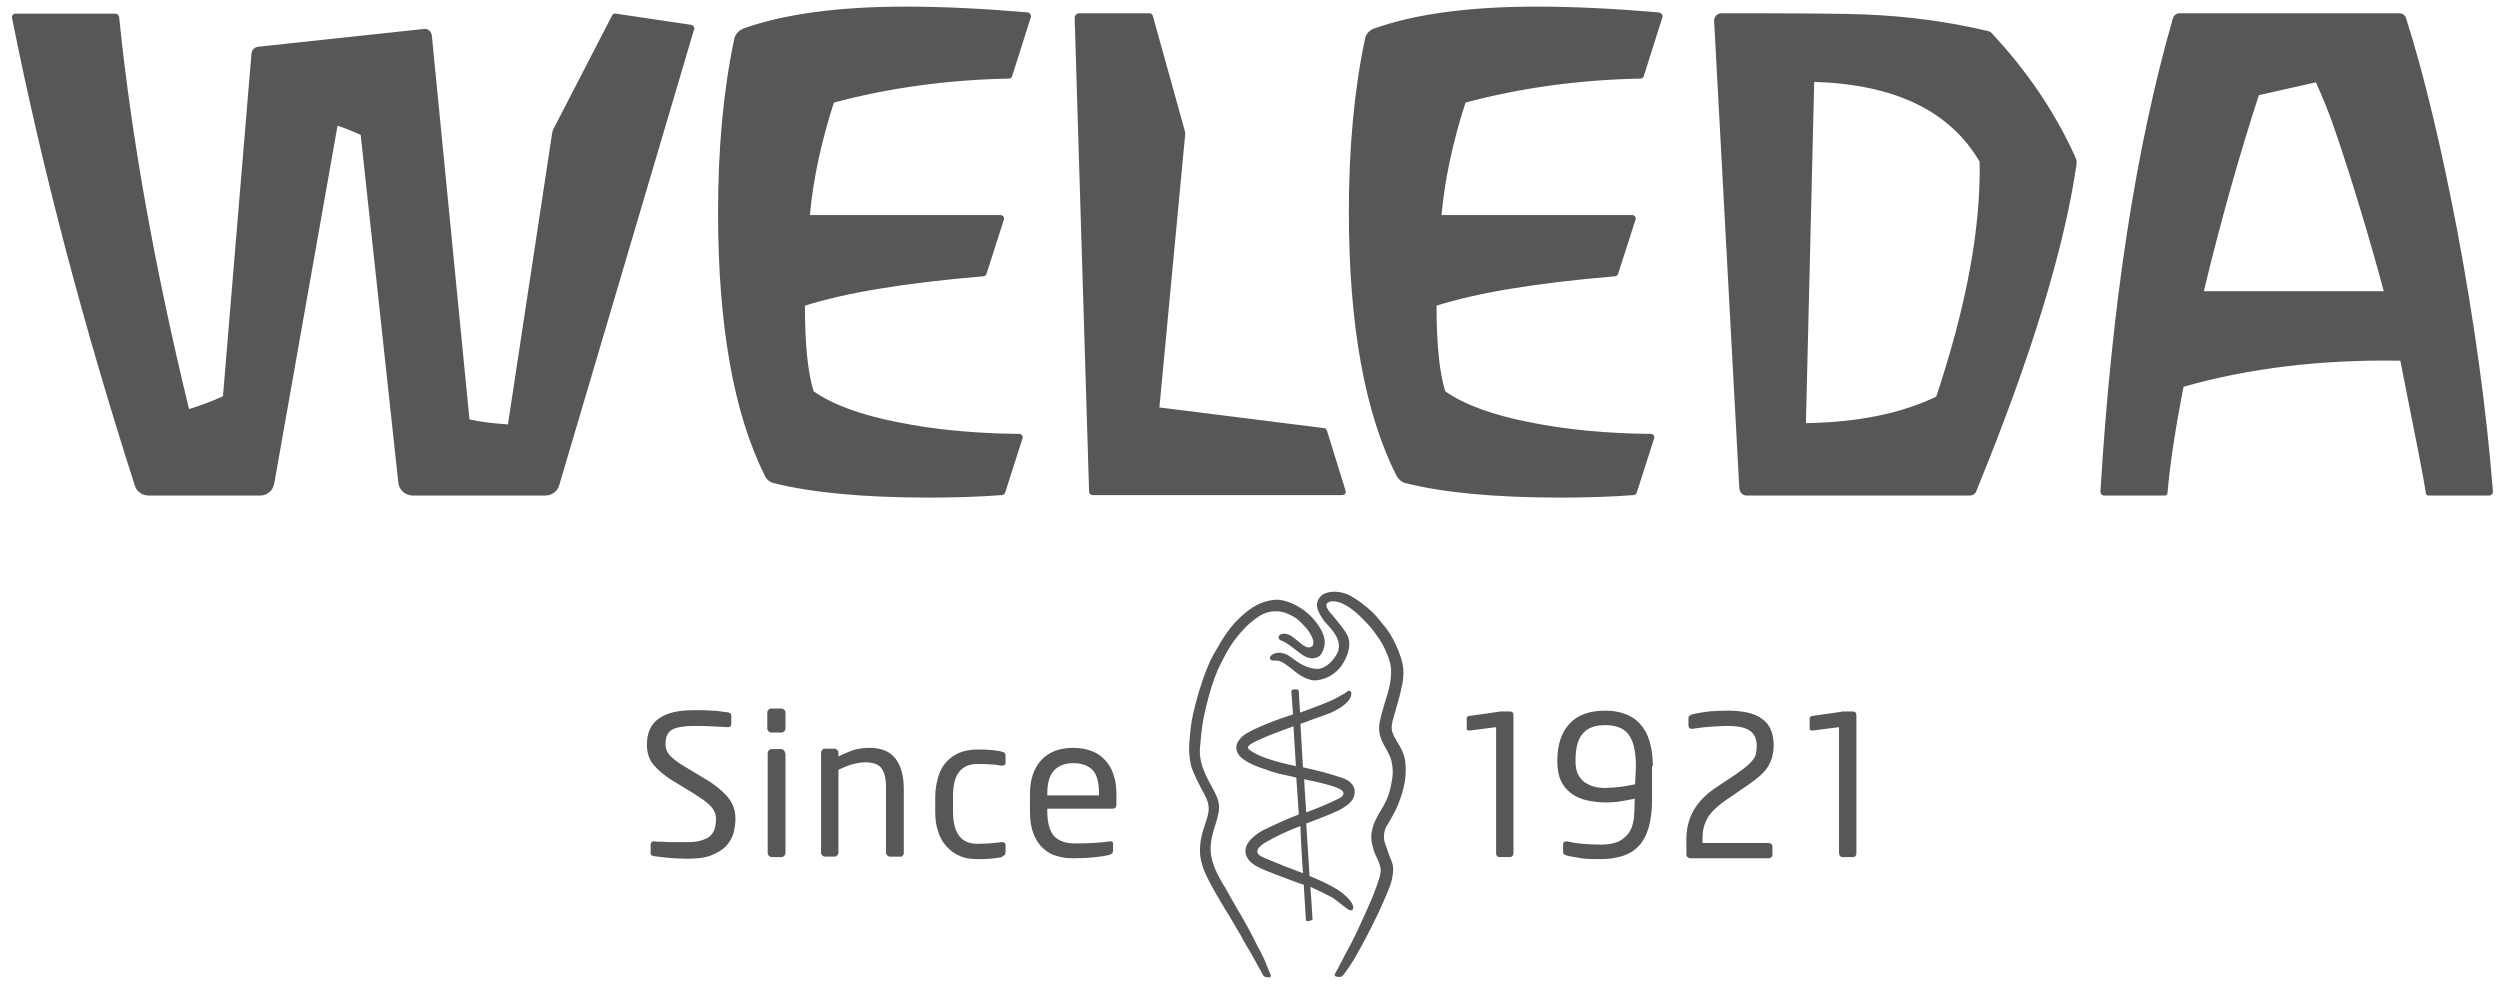
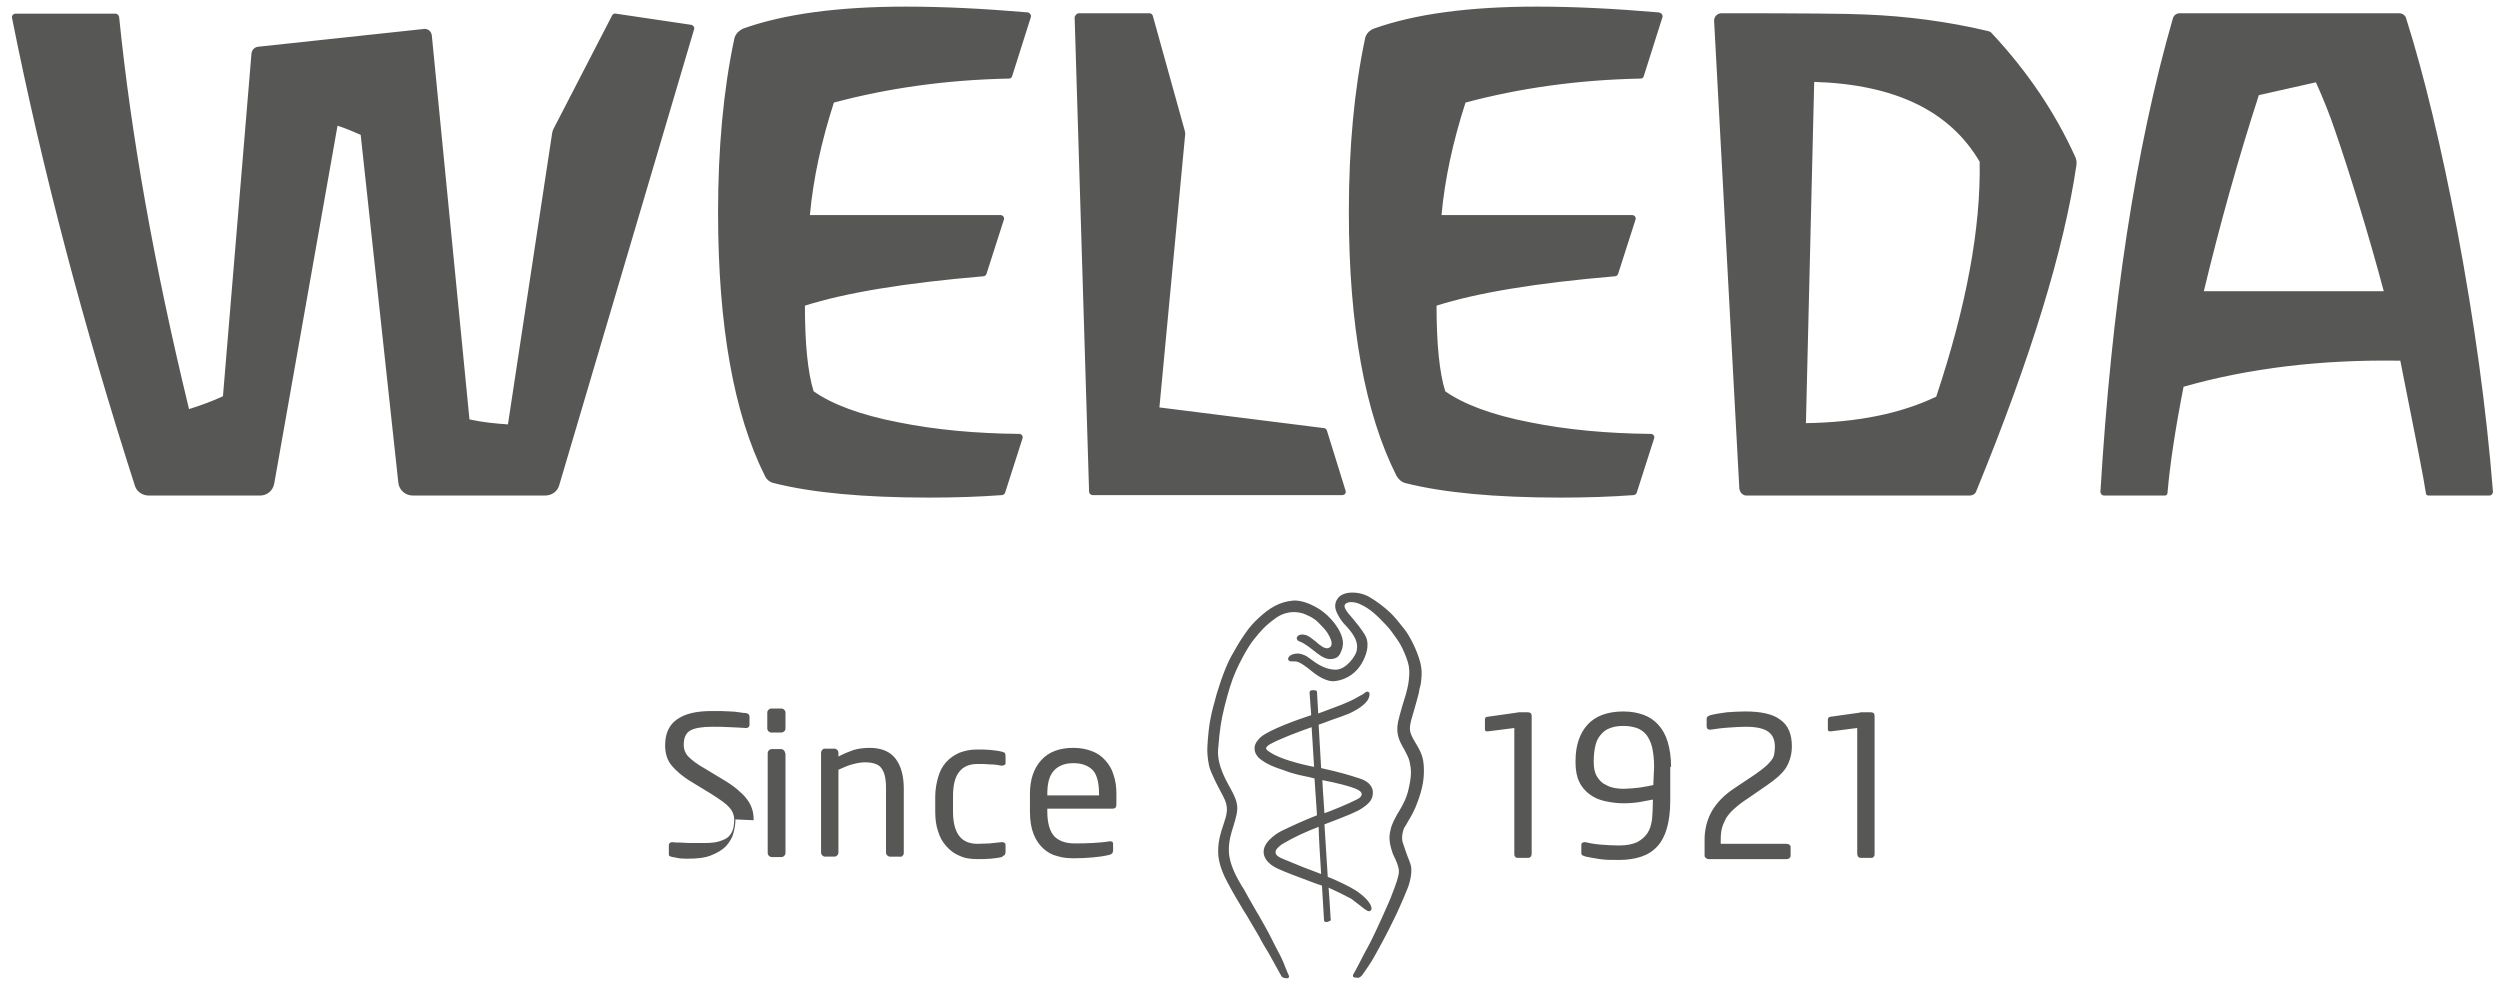
<svg xmlns="http://www.w3.org/2000/svg" viewBox="0 0 604.4 237.9" xml:space="preserve">
-   <path d="M265.7 192.3h-12.5v-.4c0-2.6.5-4.4 1.6-5.6 1.1-1.2 2.7-1.8 4.7-1.8 2.1 0 3.6.6 4.7 1.7 1 1.1 1.5 3 1.5 5.7v.4zm4.2-.4c0-1.7-.2-3.2-.7-4.6-.4-1.4-1.1-2.5-2-3.5s-1.9-1.7-3.2-2.2c-1.3-.5-2.8-.8-4.5-.8-3.4 0-6 1-7.8 3s-2.7 4.7-2.7 8.1v4.3c0 2.2.3 4 .9 5.5.6 1.5 1.4 2.6 2.4 3.5s2.1 1.5 3.4 1.8c1.3.4 2.6.5 4 .5 1.6 0 3.1-.1 4.4-.2s2.7-.3 4-.6c.4-.1.6-.2.8-.4.1-.2.2-.4.2-.7V204c0-.3-.1-.4-.2-.5-.2-.1-.3-.1-.5-.1h-.2c-1.1.2-2.4.3-4 .4s-3 .1-4.4.1c-2.2 0-3.8-.6-4.9-1.7-1.1-1.2-1.7-3.2-1.7-6v-.7H269c.6 0 .9-.3.9-1v-2.6zm-27 14.8c.1-.2.2-.4.2-.7v-1.7c0-.3-.1-.4-.2-.5-.2-.1-.3-.2-.6-.2h-.2c-1 .1-2 .2-2.8.3-.9 0-1.9.1-3 .1-1.9 0-3.4-.6-4.4-1.9s-1.5-3.3-1.5-5.9v-3.7c0-2.7.5-4.7 1.5-5.9 1-1.3 2.5-1.9 4.4-1.9 1.2 0 2.2 0 3 .1.9 0 1.8.1 2.8.3h.2c.2 0 .4-.1.6-.2s.2-.3.2-.5v-1.7c0-.3-.1-.6-.2-.7-.1-.1-.4-.2-.8-.3-.8-.2-1.7-.3-2.7-.4s-2.1-.1-3.2-.1c-1.6 0-3 .3-4.3.8-1.3.6-2.3 1.3-3.2 2.3s-1.5 2.2-1.9 3.6c-.4 1.4-.7 3-.7 4.7v3.7c0 1.7.2 3.3.7 4.7.4 1.4 1.1 2.6 2 3.6.9 1 1.9 1.8 3.2 2.3 1.2.6 2.7.8 4.3.8 1.1 0 2.2 0 3.2-.1s1.9-.2 2.7-.4c.3-.3.5-.4.7-.5m-24.7.2c.2-.2.3-.4.3-.7v-15.5c0-3.2-.7-5.6-2-7.3-1.3-1.7-3.4-2.6-6.3-2.6-1.4 0-2.7.2-3.8.5-1.1.4-2.4.9-3.7 1.6v-.9c0-.3-.1-.5-.3-.7-.2-.2-.4-.3-.6-.3h-2.4c-.3 0-.5.1-.6.3-.2.2-.3.4-.3.7v24.1c0 .3.1.5.3.7.2.2.4.3.6.3h2.3c.3 0 .5-.1.7-.3.2-.2.3-.4.3-.7v-20c1.1-.5 2.2-1 3.3-1.3s2.1-.5 3.1-.5c.9 0 1.7.1 2.3.3.7.2 1.2.5 1.6 1 .4.5.7 1.1.9 1.9.2.8.3 1.8.3 3v15.6c0 .3.1.5.3.7.2.2.4.3.7.3h2.4c.2.1.4 0 .6-.2m-28.4-24.8c0-.3-.1-.5-.3-.7-.2-.2-.4-.3-.7-.3h-2.2c-.3 0-.5.1-.7.3-.2.2-.3.4-.3.7v24.1c0 .3.1.5.3.7s.4.3.7.3h2.3c.3 0 .5-.1.7-.3.2-.2.3-.4.3-.7v-24.1h-.1zm.1-9.8c0-.3-.1-.5-.3-.7s-.4-.3-.7-.3h-2.4c-.3 0-.5.1-.7.3-.2.2-.3.4-.3.7v3.8c0 .3.1.5.3.7s.4.3.7.3h2.4c.2 0 .5-.1.7-.3.2-.2.3-.4.3-.7v-3.8zm-12.1 25.8c0 1.1-.2 2.3-.5 3.4s-1 2.2-1.8 3.1c-.9.9-2.1 1.6-3.6 2.2s-3.4.8-5.8.8c-1.7 0-3.1-.1-4.4-.2s-2.4-.3-3.5-.4c-.4-.1-.7-.2-.8-.3-.1-.1-.1-.3-.1-.6v-1.9c0-.3.1-.4.2-.6.2-.1.3-.2.6-.2h.1c.5.1 1.1.1 1.8.1s1.4.1 2.1.1h3.9c1.4 0 2.6-.1 3.5-.4.9-.3 1.7-.6 2.2-1.1s.9-1.1 1.1-1.8c.2-.7.3-1.5.3-2.3 0-.6-.1-1.1-.3-1.6-.2-.5-.5-1-.9-1.4-.4-.5-1-1-1.7-1.5s-1.6-1.1-2.7-1.8l-4.6-2.8c-2.2-1.3-3.8-2.7-4.9-4-1.1-1.3-1.6-3-1.6-4.9 0-2.9 1-5 2.9-6.3 2-1.4 4.7-2 8.4-2h2.2c.8 0 1.5.1 2.3.1.7 0 1.4.1 2.1.2s1.2.2 1.7.2c.5.1.8.4.8.8v2c0 .5-.3.8-.8.8h-.1c-1-.1-2.3-.1-3.8-.2s-2.9-.1-4.3-.1c-2.5 0-4.2.3-5.3.9-1.1.6-1.6 1.8-1.6 3.5 0 1.1.4 2.1 1.2 2.9s2.1 1.8 3.9 2.8l4.3 2.6c1.4.8 2.5 1.6 3.5 2.4.9.8 1.7 1.5 2.3 2.3.6.8 1 1.5 1.3 2.4s.4 1.8.4 2.8m271-25.2c0-.6-.3-.9-.9-.9h-2.3c-.1 0-.3 0-.5.1l-7.1 1c-.3.1-.5.3-.5.6v2.4c0 .3.1.5.4.5h.4c.2 0 2.3-.3 6.3-.8v30.4c0 .3.1.5.2.7.2.2.4.3.6.3h2.6c.3 0 .5-.1.6-.3.2-.2.2-.4.2-.7v-33.3zm-20 7.3c0-2.9-.9-5.1-2.8-6.4-1.8-1.4-4.7-2-8.5-2-1.4 0-2.9.1-4.4.2-1.5.2-2.8.4-4 .7-.3.1-.5.2-.6.3-.2.1-.3.3-.3.6v1.7c0 .6.2.9.8.9h.2c1.3-.2 2.7-.4 4.3-.5 1.5-.1 2.9-.2 4.1-.2 2.6 0 4.4.4 5.5 1.2 1.1.8 1.6 2 1.6 3.7 0 .7-.1 1.3-.2 1.9-.1.5-.4 1-.8 1.5s-.9 1-1.5 1.5-1.4 1.1-2.4 1.8l-4.8 3.2c-2.6 1.7-4.4 3.6-5.6 5.7-1.1 2-1.7 4.3-1.7 6.8v3.8c0 .3.1.5.3.6.2.2.4.3.7.3h18.8c.3 0 .5-.1.7-.2.2-.2.3-.4.3-.6v-2.1c0-.3-.1-.4-.3-.6-.2-.1-.4-.2-.7-.2h-15.9v-1c0-1 .1-2 .3-2.8.2-.8.6-1.6 1-2.4.5-.8 1.2-1.6 2-2.3.9-.8 1.9-1.6 3.3-2.5l4.5-3.1c2.2-1.5 3.8-2.9 4.7-4.3 1-1.7 1.4-3.4 1.4-5.2m-33.5 9.4c-.4.1-.9.2-1.5.3l-1.8.3c-.6.1-1.3.1-2 .2-.7 0-1.3.1-1.8.1-.9 0-1.9-.1-2.7-.3-.9-.2-1.6-.6-2.3-1-.7-.5-1.2-1.1-1.7-2-.4-.8-.6-1.9-.6-3.2v-.3c0-1.6.2-2.9.5-4s.8-1.9 1.5-2.6c.6-.7 1.4-1.1 2.3-1.4.9-.3 1.9-.4 3-.4s2.2.2 3.1.5 1.7.9 2.3 1.6c.6.8 1.1 1.8 1.4 3 .3 1.3.5 2.9.5 4.8l-.2 4.4zm4.3-4.4c0-2.3-.3-4.3-.8-6s-1.3-3.1-2.3-4.2-2.2-1.9-3.6-2.4-3-.8-4.8-.8c-3.9 0-6.8 1.1-8.7 3.2s-2.9 5-2.9 8.8v.3c0 1.9.3 3.5.9 4.7.6 1.3 1.5 2.3 2.6 3.1 1.1.8 2.3 1.3 3.7 1.6 1.4.3 2.9.5 4.4.5 1.4 0 2.7-.1 3.9-.3 1.1-.2 2.2-.4 3.2-.6v.5c0 1.5-.1 3-.2 4.3-.2 1.3-.5 2.4-1.1 3.3s-1.4 1.6-2.5 2.2c-1.1.5-2.5.8-4.4.8-1.5 0-2.9-.1-4.3-.2-1.3-.1-2.6-.3-3.8-.6h-.2c-.3 0-.5.1-.6.2-.2.1-.2.4-.2.6v1.8c0 .3.1.5.3.6.2.1.5.2.8.3 1 .2 2.1.4 3.4.6s2.9.2 4.7.2c2 0 3.8-.3 5.3-.8s2.8-1.3 3.9-2.5c1-1.1 1.8-2.6 2.3-4.4s.8-3.9.8-6.5v-8.3h.2zm-33.7 21c0 .3-.1.5-.2.7-.2.2-.4.3-.6.3h-2.6c-.3 0-.5-.1-.6-.3-.2-.2-.2-.4-.2-.7v-30.4c-4 .5-6.1.8-6.3.8h-.4c-.3 0-.4-.2-.4-.5v-2.4c0-.3.2-.6.5-.6l7.1-1c.2 0 .4-.1.5-.1h2.3c.6 0 .9.3.9.9v33.3zm-58.8 29.2c.1.3.2.5.1.7l-.3.2h-.2c-.4 0-1.1-.1-1.3-.5-.7-1.3-1.7-3.1-3.1-5.6-.8-1.3-1.6-2.6-2.3-4l-3-5.1-.7-1.1c-1.5-2.5-2.8-4.7-4-7-.7-1.3-2.2-4.3-2.2-7.3 0-2.8.7-4.8 1.3-6.6.8-2.4 1.4-4.1-.1-6.8l-.2-.4c-1-1.9-2.7-5-3.2-7-.3-1.5-.5-3.2-.4-4.6.3-5.4.9-7.6 1.4-9.6.1-.4.2-.7.3-1.1.4-1.8 2.3-8 4.1-11.2 1.3-2.3 2.1-3.7 3.3-5.4 1.1-1.6 2-2.6 3.4-3.9 2.5-2.3 4.9-3.8 8.2-4.1 2.5-.2 5.3 1.4 6.1 1.9 1.7 1 4.8 3.7 5.8 7.1.3 1.1.2 2-.1 2.9-.5 1.3-.9 2-2.3 2.2-2.7.5-5-3.2-8.1-4.3-.3-.1-.5-.5-.5-.7s.1-.4.3-.6c.5-.3.9-.4 1.8-.2.8.2 1.6.9 2.5 1.6 1 .9 2.1 1.8 3 1.6.2-.1.5-.2.7-.5.2-.4.2-1-.1-1.7-.4-1-1-2-2.1-3.1-1.3-1.4-2-2.1-4.6-3.1-3.5-1-5.9.6-6.8 1.3-2.1 1.5-3.4 2.9-4.9 4.8-1.7 2-3.7 6-4.5 7.8-1.1 2.5-1.9 5.2-2.8 8.8-.8 3.3-1.1 5.2-1.5 10.1-.2 2.3.5 4.7 1.9 7.5.3.5.5 1 .8 1.5.7 1.3 1.5 2.6 1.8 4.1.4 1.7-.2 3.5-.8 5.5-.6 1.8-1.2 3.9-1.1 6.2.1 3.1 2 6.4 3 8.1.1.2.3.5.4.6 1 1.8 2.8 5 3.4 6l.2.3c1.2 2.1 2.3 4 3.4 6.2.3.5.5 1.1.8 1.6.7 1.3 1.4 2.6 2 4 0 0 .6 1.6 1 2.5l.2.4zm28.9-37c-.3.6-.7 1.2-.9 1.5-.4.8-.7 2.3-.4 3.5.2.7.7 2 1.1 3.2.4 1 .8 2 .9 2.5.5 2.2-.8 5.6-.9 5.7-1.1 2.8-2.4 5.5-2.6 6-.9 1.9-2.5 5.1-4.1 8-1 1.8-1.6 3-2.5 4.3-.5.8-1.2 1.8-1.8 2.6-.3.3-.5.4-.8.5h-.1c-.2 0-.7-.1-.9-.1l-.3-.2v-.4c1.2-2.1 2-3.8 2.8-5.3.5-.9 1-1.8 1.5-2.8 1-1.9 4.2-9 4.8-10.5l.3-.8c.8-2 1.8-4.7 1.7-5.8-.1-1.2-.7-2.5-1.2-3.5-.2-.4-.3-.7-.4-1-.7-2.1-.9-3.7-.4-5.4 0-.3.4-1.6 1.3-3.2.2-.4.4-.8.7-1.2 1-1.7 1.9-3.3 2.4-5.7.7-3.2.6-4.4.2-6.3-.2-1-.8-2-1.3-3-.6-1-1.2-2.1-1.5-3.3-.2-.9-.3-1.9 0-3.4s1.8-6.5 1.9-6.7c.5-1.9.7-2.8.8-4.6.1-1.5-.1-2.6-.7-4.2s-1.3-3.1-2.2-4.4c-1-1.4-1.8-2.6-2.9-3.7-1.9-2-3.6-3.7-6-4.8-1-.5-3-.9-3.7 0-.4.4.1 1.4.7 2.1.1.1.3.4.6.7 1 1.2 2.9 3.4 3.7 5 1 2.2 0 4.8-1 6.5-1.9 3.2-4.9 4.2-6.9 4.3-1.4 0-3.3-.9-5-2.3-1.5-1.2-3.1-2.5-4.2-2.5h-.4c-.4 0-.8 0-1-.1l-.3-.4c0-.1 0-.3.2-.6.6-.7 1.6-.8 2.1-.8h.1c.6 0 1.4.3 2 .6.5.3 1.1.8 1.7 1.2 1.6 1.2 3.5 2.1 5.4 2.1 2.6 0 4.9-3.4 5.1-4.6.4-1.9-.4-3.6-2.5-5.9-.9-.9-1.5-1.7-2.1-2.9-.8-1.4-.8-2.7 0-3.8 1.3-1.9 5.2-1.8 7.6-.4 1.9 1.1 3.6 2.4 5.2 3.9 1.1 1.1 2 2.2 3 3.5l.4.5c1.1 1.4 3 4.9 3.8 8.1.3 1.3.4 2.5.2 4.1-.1 1.1-.2 1.4-.4 2.1-.1.3-.1.6-.2 1.1-.3 1.2-.6 2.2-.9 3.3-.3 1-.6 2-.9 3.1-.6 2.5-.6 3 1.5 6.4 1.1 1.9 1.4 3.2 1.5 4.6.2 3-.2 5.5-1.6 9.2-.5 1.4-1.4 3.1-2.2 4.4m-33.3-18.7c2.1-1.2 6.6-2.9 10-4.1l.6 9.6c-3.6-.7-8.4-2-10.6-3.5l-.3-.2c-.5-.3-.7-.5-.7-.9.1-.2.4-.6 1-.9m12.6 8.7c3.6.7 6.7 1.5 8.1 2.1.9.4 1.4.8 1.4 1.3s-.4.9-1.2 1.3c-2.2 1.1-5.8 2.6-7.8 3.3l-.4-6-.1-2zm-.3 22.7c-2.5-.9-6.3-2.4-9.1-3.6-1.7-.7-2-1.2-1.9-1.8 0-.5.8-1.4 1.9-2 2.7-1.6 5.6-2.9 8.5-4 0 1.4.3 7.2.6 11.4m9.9 8c1 .8 1.6 1.2 2 .9.4-.3.3-.6.2-1-.5-1.8-3.4-3.7-3.7-3.9-1.9-1.2-4.2-2.2-6-3l-.8-.3-.8-12.7c5.3-2 8-3.1 9.1-3.9 2-1.3 2.7-2.4 2.6-4.1-.1-.8-.6-2.3-3.2-3.1-3.1-1-4.8-1.5-9.3-2.5l-.3-5.2-.3-5.3c.9-.3 2-.7 3-1.1 1.8-.6 3.4-1.2 4.4-1.6 3-1.4 4.2-2.7 4.6-3.5.3-.6.4-1.3.2-1.6l-.4-.2c-.3 0-.5.2-.8.4l-.4.3c-.4.2-.8.4-1.1.6-.6.3-1.2.7-1.7.9-1.5.7-3.8 1.6-7.9 3.1l-.3-5.2c0-.3-.3-.4-.4-.4-.3-.1-.9 0-1 0-.2 0-.4.3-.4.5l.4 5.5c-3.1 1-10.1 3.5-12.2 5.3-.4.4-1.5 1.4-1.5 2.7 0 .9.3 1.5 1 2.3 1.8 1.6 4.2 2.4 6.3 3.1.4.1.7.3 1.1.4 1.6.5 3.3.9 4.9 1.2l1.2.3.6 8.9c-3.3 1.3-5.9 2.5-8.6 3.8 0 0-4.4 2.2-4.3 5.1 0 1.1.7 2.8 3.6 4.1 1.8.8 5.2 2.1 8.2 3.2.8.3 1.6.6 2.3.8.1 1.1.4 7.2.5 8.3 0 .4.2.5.5.5.2 0 .4 0 .5-.1l.3-.1c.4-.1.4-.4.3-.6-.1-2.2-.4-6.2-.5-7.5 2 .9 3.8 1.8 5.5 2.7 1.1.8 1.9 1.5 2.6 2M167.1 6c.5.1.9.6.7 1.1l-32.6 110.2c-.4 1.5-1.8 2.5-3.4 2.5h-32c-1.8 0-3.3-1.3-3.5-3.1l-9.1-84.1c-1.8-.8-3.7-1.6-5.6-2.2l-15.3 86.5c-.3 1.7-1.7 2.9-3.4 2.9h-27c-1.5 0-2.9-1-3.3-2.4C20.3 79.1 10.3 41.4 2.9 4.3c-.1-.5.3-1 .9-1h24.1c.4 0 .8.3.9.8 2.9 28.7 8.5 60.2 16.9 94.8 2.9-.9 5.6-1.9 8.2-3.1l6.9-82.9c.1-.8.7-1.5 1.6-1.6L102.5 7c1-.1 1.8.6 1.9 1.6l9.1 92.8c3.2.7 6.3 1 9.3 1.2l10.7-70.5c.1-.4.2-.8.4-1.1L148 3.7c.2-.3.5-.5.9-.4L167.1 6zm82.1-1.8-4.5 14.2c-.1.4-.4.6-.8.6-15.1.3-29.2 2.3-42.3 5.8-3 9.3-5 18.4-5.8 27.2h46.1c.6 0 1 .6.8 1.1l-4.2 13.1c-.1.3-.4.6-.8.6-19 1.6-33.4 4-43.1 7.1 0 9.3.7 16.2 2.1 20.7 4.4 3.1 11.2 5.7 20.5 7.5 8.9 1.8 18.7 2.7 29.2 2.8.6 0 1 .6.8 1.1l-4.2 13.1c-.1.3-.4.6-.8.6-5.4.4-11.3.6-17.5.6-16 0-28.5-1.2-37.6-3.5-1-.2-1.8-.9-2.2-1.8-7.5-15-11.3-36.3-11.3-63.7 0-15.5 1.3-29.5 3.9-41.8.2-1.2 1.1-2.1 2.2-2.6 9.8-3.5 22.9-5.3 39.3-5.3 9.2 0 19 .5 29.5 1.4.5.1.9.7.7 1.2m11.6-1h17.1c.4 0 .7.3.8.6l7.7 27.7c.1.4.2.8.1 1.3l-6.2 65.7 39.8 5c.3 0 .6.3.7.6l4.5 14.5c.2.6-.2 1.1-.8 1.1h-60.3c-.5 0-.9-.4-.9-.8L259.8 4.1c.2-.5.6-.9 1-.9m141.1 1-4.5 14.2c-.1.4-.4.6-.8.6-15.1.3-29.2 2.3-42.3 5.8-3 9.3-5 18.4-5.8 27.2h46.1c.6 0 1 .6.8 1.1l-4.2 13.1c-.1.3-.4.6-.8.6-19 1.6-33.4 4-43.1 7.1 0 9.3.7 16.2 2.1 20.7 4.4 3.1 11.2 5.7 20.5 7.5 8.9 1.8 18.7 2.7 29.2 2.8.6 0 1 .6.8 1.1l-4.2 13.1c-.1.3-.4.6-.8.6-5.4.4-11.3.6-17.5.6-16 0-28.5-1.2-37.6-3.5-.9-.2-1.7-.9-2.2-1.8-7.6-15.1-11.5-36.3-11.5-63.8 0-15.5 1.3-29.5 3.9-41.8.2-1.2 1.1-2.1 2.2-2.5 9.8-3.5 22.9-5.3 39.3-5.3 9.2 0 19 .5 29.5 1.4.7.1 1.1.7.9 1.2m66.2 91.7c-8.6 4.1-19 6.2-31.5 6.4l2-82.5c19.5.6 32.8 7 40 19.3.3 16-3.2 34.9-10.5 56.8M481.5 8c-.2-.3-.6-.4-.9-.5-9.7-2.3-19.6-3.6-29.7-4-3.8-.2-15.4-.3-34.7-.3-1 0-1.8.8-1.8 1.8l6.1 113.1c.1.9.8 1.7 1.7 1.7h54c.7 0 1.4-.4 1.6-1.1C491 86.5 499 60.3 502 39.9c.1-.7 0-1.4-.3-2-4.9-10.8-11.6-20.7-20.2-29.9m78.4 11.9c1.7 3.8 3.3 7.7 4.6 11.6 3.5 10.1 8.2 25.4 11.8 38.9h-43.5c3.9-16.2 8.3-32 13.3-47.4l13.8-3.1zm34.2 36c-3.9-20.4-8-37.6-12.4-51.5-.2-.7-.9-1.2-1.7-1.2h-53c-.8 0-1.5.5-1.7 1.3-9 31.3-14.8 69.4-17.5 114.4 0 .5.4.9.9.9h14.7c.3 0 .5-.2.6-.5.6-7 1.9-15.6 3.9-25.8 15.8-4.5 33.2-6.6 52.4-6.3 3.7 18.5 5.8 29.2 6.2 32.1 0 .3.3.5.6.5h14.7c.5 0 .9-.4.9-.9-1.6-20.2-4.5-41.1-8.6-63" fill="#575756" />
+   <path d="M265.7 192.3h-12.5v-.4c0-2.6.5-4.4 1.6-5.6 1.1-1.2 2.7-1.8 4.7-1.8 2.1 0 3.6.6 4.7 1.7 1 1.1 1.5 3 1.5 5.7v.4zm4.2-.4c0-1.7-.2-3.2-.7-4.6-.4-1.4-1.1-2.5-2-3.5s-1.9-1.7-3.2-2.2c-1.3-.5-2.8-.8-4.5-.8-3.4 0-6 1-7.8 3s-2.7 4.7-2.7 8.1v4.3c0 2.2.3 4 .9 5.5.6 1.5 1.4 2.6 2.4 3.5s2.1 1.5 3.4 1.8c1.3.4 2.6.5 4 .5 1.6 0 3.1-.1 4.4-.2s2.7-.3 4-.6c.4-.1.6-.2.8-.4.1-.2.2-.4.2-.7V204c0-.3-.1-.4-.2-.5-.2-.1-.3-.1-.5-.1h-.2c-1.1.2-2.4.3-4 .4s-3 .1-4.4.1c-2.2 0-3.8-.6-4.9-1.7-1.1-1.2-1.7-3.2-1.7-6v-.7H269c.6 0 .9-.3.9-1v-2.6zm-27 14.8c.1-.2.2-.4.2-.7v-1.7c0-.3-.1-.4-.2-.5-.2-.1-.3-.2-.6-.2h-.2c-1 .1-2 .2-2.8.3-.9 0-1.9.1-3 .1-1.9 0-3.4-.6-4.4-1.9s-1.5-3.3-1.5-5.9v-3.7c0-2.7.5-4.7 1.5-5.9 1-1.3 2.5-1.9 4.4-1.9 1.2 0 2.2 0 3 .1.9 0 1.8.1 2.8.3h.2c.2 0 .4-.1.6-.2s.2-.3.2-.5v-1.7c0-.3-.1-.6-.2-.7-.1-.1-.4-.2-.8-.3-.8-.2-1.7-.3-2.7-.4s-2.1-.1-3.2-.1c-1.6 0-3 .3-4.3.8-1.3.6-2.3 1.3-3.2 2.3s-1.5 2.2-1.9 3.6c-.4 1.4-.7 3-.7 4.7v3.7c0 1.7.2 3.3.7 4.7.4 1.4 1.1 2.6 2 3.6.9 1 1.9 1.8 3.2 2.3 1.2.6 2.7.8 4.3.8 1.1 0 2.2 0 3.2-.1s1.9-.2 2.7-.4c.3-.3.5-.4.7-.5m-24.7.2c.2-.2.3-.4.3-.7v-15.5c0-3.2-.7-5.6-2-7.3-1.3-1.7-3.4-2.6-6.3-2.6-1.4 0-2.7.2-3.8.5-1.1.4-2.4.9-3.7 1.6v-.9c0-.3-.1-.5-.3-.7-.2-.2-.4-.3-.6-.3h-2.4c-.3 0-.5.1-.6.3-.2.2-.3.4-.3.7v24.1c0 .3.1.5.3.7.2.2.4.3.6.3h2.3c.3 0 .5-.1.7-.3.2-.2.3-.4.3-.7v-20c1.1-.5 2.2-1 3.3-1.3s2.1-.5 3.1-.5c.9 0 1.7.1 2.3.3.7.2 1.2.5 1.6 1 .4.5.7 1.1.9 1.9.2.8.3 1.8.3 3v15.6c0 .3.1.5.3.7.2.2.4.3.7.3h2.4c.2.1.4 0 .6-.2m-28.4-24.8c0-.3-.1-.5-.3-.7-.2-.2-.4-.3-.7-.3h-2.2c-.3 0-.5.1-.7.3-.2.2-.3.4-.3.7v24.1c0 .3.1.5.3.7s.4.3.7.3h2.3c.3 0 .5-.1.7-.3.2-.2.3-.4.3-.7v-24.1h-.1zm.1-9.8c0-.3-.1-.5-.3-.7s-.4-.3-.7-.3h-2.4c-.3 0-.5.1-.7.3-.2.2-.3.4-.3.7v3.8c0 .3.1.5.3.7s.4.3.7.3h2.4c.2 0 .5-.1.7-.3.2-.2.3-.4.3-.7v-3.8zm-12.1 25.8c0 1.1-.2 2.3-.5 3.4s-1 2.2-1.8 3.1c-.9.9-2.1 1.6-3.6 2.2s-3.4.8-5.8.8s-2.4-.3-3.5-.4c-.4-.1-.7-.2-.8-.3-.1-.1-.1-.3-.1-.6v-1.9c0-.3.1-.4.2-.6.2-.1.3-.2.6-.2h.1c.5.1 1.1.1 1.8.1s1.4.1 2.1.1h3.9c1.4 0 2.6-.1 3.5-.4.9-.3 1.7-.6 2.2-1.1s.9-1.1 1.1-1.8c.2-.7.3-1.5.3-2.3 0-.6-.1-1.1-.3-1.6-.2-.5-.5-1-.9-1.4-.4-.5-1-1-1.7-1.5s-1.6-1.1-2.7-1.8l-4.6-2.8c-2.2-1.3-3.8-2.7-4.9-4-1.1-1.3-1.6-3-1.6-4.9 0-2.9 1-5 2.9-6.3 2-1.4 4.7-2 8.4-2h2.2c.8 0 1.5.1 2.3.1.7 0 1.4.1 2.1.2s1.2.2 1.7.2c.5.1.8.4.8.8v2c0 .5-.3.8-.8.8h-.1c-1-.1-2.3-.1-3.8-.2s-2.9-.1-4.3-.1c-2.5 0-4.2.3-5.3.9-1.1.6-1.6 1.8-1.6 3.5 0 1.1.4 2.1 1.2 2.9s2.1 1.8 3.9 2.8l4.3 2.6c1.4.8 2.5 1.6 3.5 2.4.9.8 1.7 1.5 2.3 2.3.6.8 1 1.5 1.3 2.4s.4 1.8.4 2.8m271-25.2c0-.6-.3-.9-.9-.9h-2.3c-.1 0-.3 0-.5.1l-7.1 1c-.3.1-.5.3-.5.6v2.4c0 .3.1.5.4.5h.4c.2 0 2.3-.3 6.3-.8v30.4c0 .3.1.5.2.7.2.2.4.3.6.3h2.6c.3 0 .5-.1.6-.3.2-.2.2-.4.2-.7v-33.3zm-20 7.3c0-2.9-.9-5.1-2.8-6.4-1.8-1.4-4.7-2-8.5-2-1.4 0-2.9.1-4.4.2-1.5.2-2.8.4-4 .7-.3.1-.5.2-.6.3-.2.1-.3.3-.3.6v1.7c0 .6.2.9.8.9h.2c1.3-.2 2.7-.4 4.3-.5 1.5-.1 2.9-.2 4.1-.2 2.6 0 4.4.4 5.5 1.2 1.1.8 1.6 2 1.6 3.7 0 .7-.1 1.3-.2 1.9-.1.5-.4 1-.8 1.5s-.9 1-1.5 1.5-1.4 1.1-2.4 1.8l-4.8 3.2c-2.6 1.7-4.4 3.6-5.6 5.7-1.1 2-1.7 4.3-1.7 6.8v3.8c0 .3.1.5.3.6.2.2.4.3.7.3h18.8c.3 0 .5-.1.7-.2.2-.2.3-.4.3-.6v-2.1c0-.3-.1-.4-.3-.6-.2-.1-.4-.2-.7-.2h-15.9v-1c0-1 .1-2 .3-2.8.2-.8.6-1.6 1-2.4.5-.8 1.2-1.6 2-2.3.9-.8 1.9-1.6 3.3-2.5l4.5-3.1c2.2-1.5 3.8-2.9 4.7-4.3 1-1.7 1.4-3.4 1.4-5.2m-33.5 9.4c-.4.1-.9.2-1.5.3l-1.8.3c-.6.1-1.3.1-2 .2-.7 0-1.3.1-1.8.1-.9 0-1.9-.1-2.7-.3-.9-.2-1.6-.6-2.3-1-.7-.5-1.2-1.1-1.7-2-.4-.8-.6-1.9-.6-3.2v-.3c0-1.6.2-2.9.5-4s.8-1.9 1.5-2.6c.6-.7 1.4-1.1 2.3-1.4.9-.3 1.9-.4 3-.4s2.2.2 3.1.5 1.7.9 2.3 1.6c.6.8 1.1 1.8 1.4 3 .3 1.3.5 2.9.5 4.8l-.2 4.4zm4.3-4.4c0-2.3-.3-4.3-.8-6s-1.3-3.1-2.3-4.2-2.2-1.9-3.6-2.4-3-.8-4.8-.8c-3.9 0-6.8 1.1-8.7 3.2s-2.9 5-2.9 8.8v.3c0 1.9.3 3.5.9 4.7.6 1.3 1.5 2.3 2.6 3.1 1.1.8 2.3 1.3 3.7 1.6 1.4.3 2.9.5 4.4.5 1.4 0 2.7-.1 3.9-.3 1.1-.2 2.2-.4 3.2-.6v.5c0 1.5-.1 3-.2 4.3-.2 1.3-.5 2.4-1.1 3.3s-1.4 1.6-2.5 2.2c-1.1.5-2.5.8-4.4.8-1.5 0-2.9-.1-4.3-.2-1.3-.1-2.6-.3-3.8-.6h-.2c-.3 0-.5.1-.6.2-.2.1-.2.4-.2.6v1.8c0 .3.1.5.3.6.2.1.5.2.8.3 1 .2 2.1.4 3.4.6s2.9.2 4.7.2c2 0 3.8-.3 5.3-.8s2.8-1.3 3.9-2.5c1-1.1 1.8-2.6 2.3-4.4s.8-3.9.8-6.5v-8.3h.2zm-33.7 21c0 .3-.1.5-.2.7-.2.2-.4.3-.6.3h-2.6c-.3 0-.5-.1-.6-.3-.2-.2-.2-.4-.2-.7v-30.4c-4 .5-6.1.8-6.3.8h-.4c-.3 0-.4-.2-.4-.5v-2.4c0-.3.2-.6.5-.6l7.1-1c.2 0 .4-.1.5-.1h2.3c.6 0 .9.3.9.9v33.3zm-58.8 29.2c.1.3.2.5.1.7l-.3.2h-.2c-.4 0-1.1-.1-1.3-.5-.7-1.3-1.7-3.1-3.1-5.6-.8-1.3-1.6-2.6-2.3-4l-3-5.1-.7-1.1c-1.5-2.5-2.8-4.7-4-7-.7-1.3-2.2-4.3-2.2-7.3 0-2.8.7-4.8 1.3-6.6.8-2.4 1.4-4.1-.1-6.8l-.2-.4c-1-1.9-2.7-5-3.2-7-.3-1.5-.5-3.2-.4-4.6.3-5.4.9-7.6 1.4-9.6.1-.4.2-.7.3-1.1.4-1.8 2.3-8 4.1-11.2 1.3-2.3 2.1-3.7 3.3-5.4 1.1-1.6 2-2.6 3.4-3.9 2.5-2.3 4.9-3.8 8.2-4.1 2.5-.2 5.3 1.4 6.1 1.9 1.7 1 4.8 3.7 5.8 7.1.3 1.1.2 2-.1 2.9-.5 1.3-.9 2-2.3 2.2-2.7.5-5-3.2-8.1-4.3-.3-.1-.5-.5-.5-.7s.1-.4.3-.6c.5-.3.9-.4 1.8-.2.8.2 1.6.9 2.5 1.6 1 .9 2.1 1.8 3 1.6.2-.1.5-.2.7-.5.2-.4.2-1-.1-1.7-.4-1-1-2-2.1-3.1-1.3-1.4-2-2.1-4.6-3.1-3.5-1-5.9.6-6.8 1.3-2.1 1.5-3.4 2.9-4.9 4.8-1.7 2-3.7 6-4.5 7.8-1.1 2.5-1.9 5.2-2.8 8.8-.8 3.3-1.1 5.2-1.5 10.1-.2 2.3.5 4.7 1.9 7.5.3.5.5 1 .8 1.5.7 1.3 1.5 2.6 1.8 4.1.4 1.7-.2 3.5-.8 5.5-.6 1.8-1.2 3.9-1.1 6.2.1 3.1 2 6.4 3 8.1.1.2.3.5.4.6 1 1.8 2.8 5 3.4 6l.2.3c1.2 2.1 2.3 4 3.4 6.2.3.5.5 1.1.8 1.6.7 1.3 1.4 2.6 2 4 0 0 .6 1.6 1 2.5l.2.4zm28.9-37c-.3.6-.7 1.2-.9 1.5-.4.8-.7 2.3-.4 3.5.2.7.7 2 1.1 3.2.4 1 .8 2 .9 2.5.5 2.2-.8 5.6-.9 5.7-1.1 2.8-2.4 5.5-2.6 6-.9 1.9-2.5 5.1-4.1 8-1 1.8-1.6 3-2.5 4.3-.5.8-1.2 1.8-1.8 2.6-.3.3-.5.4-.8.5h-.1c-.2 0-.7-.1-.9-.1l-.3-.2v-.4c1.2-2.1 2-3.8 2.8-5.3.5-.9 1-1.8 1.5-2.8 1-1.9 4.2-9 4.8-10.5l.3-.8c.8-2 1.8-4.7 1.7-5.8-.1-1.2-.7-2.5-1.2-3.5-.2-.4-.3-.7-.4-1-.7-2.1-.9-3.7-.4-5.4 0-.3.4-1.6 1.3-3.2.2-.4.4-.8.7-1.2 1-1.7 1.9-3.3 2.4-5.7.7-3.2.6-4.4.2-6.3-.2-1-.8-2-1.3-3-.6-1-1.2-2.1-1.5-3.3-.2-.9-.3-1.9 0-3.4s1.8-6.5 1.9-6.7c.5-1.9.7-2.8.8-4.6.1-1.5-.1-2.6-.7-4.2s-1.3-3.1-2.2-4.4c-1-1.4-1.8-2.6-2.9-3.7-1.9-2-3.6-3.7-6-4.8-1-.5-3-.9-3.7 0-.4.4.1 1.4.7 2.1.1.1.3.4.6.7 1 1.2 2.9 3.4 3.7 5 1 2.2 0 4.8-1 6.5-1.9 3.2-4.9 4.2-6.9 4.3-1.4 0-3.3-.9-5-2.3-1.5-1.2-3.1-2.5-4.2-2.5h-.4c-.4 0-.8 0-1-.1l-.3-.4c0-.1 0-.3.2-.6.6-.7 1.6-.8 2.1-.8h.1c.6 0 1.4.3 2 .6.5.3 1.1.8 1.7 1.2 1.6 1.2 3.5 2.1 5.4 2.1 2.6 0 4.9-3.4 5.1-4.6.4-1.9-.4-3.6-2.5-5.9-.9-.9-1.5-1.7-2.1-2.9-.8-1.4-.8-2.7 0-3.8 1.3-1.9 5.2-1.8 7.6-.4 1.9 1.1 3.6 2.4 5.2 3.9 1.1 1.1 2 2.2 3 3.5l.4.5c1.1 1.4 3 4.9 3.8 8.1.3 1.3.4 2.5.2 4.1-.1 1.1-.2 1.4-.4 2.1-.1.3-.1.6-.2 1.1-.3 1.2-.6 2.2-.9 3.3-.3 1-.6 2-.9 3.1-.6 2.5-.6 3 1.5 6.4 1.1 1.9 1.4 3.2 1.5 4.6.2 3-.2 5.5-1.6 9.2-.5 1.4-1.4 3.1-2.2 4.4m-33.3-18.7c2.1-1.2 6.6-2.9 10-4.1l.6 9.6c-3.6-.7-8.4-2-10.6-3.5l-.3-.2c-.5-.3-.7-.5-.7-.9.1-.2.4-.6 1-.9m12.6 8.7c3.6.7 6.7 1.5 8.1 2.1.9.4 1.4.8 1.4 1.3s-.4.9-1.2 1.3c-2.2 1.1-5.8 2.6-7.8 3.3l-.4-6-.1-2zm-.3 22.7c-2.5-.9-6.3-2.4-9.1-3.6-1.7-.7-2-1.2-1.9-1.8 0-.5.8-1.4 1.9-2 2.7-1.6 5.6-2.9 8.5-4 0 1.4.3 7.2.6 11.4m9.9 8c1 .8 1.6 1.2 2 .9.4-.3.3-.6.2-1-.5-1.8-3.4-3.7-3.7-3.9-1.9-1.2-4.2-2.2-6-3l-.8-.3-.8-12.7c5.3-2 8-3.1 9.1-3.9 2-1.3 2.7-2.4 2.6-4.1-.1-.8-.6-2.3-3.2-3.1-3.1-1-4.8-1.5-9.3-2.5l-.3-5.2-.3-5.3c.9-.3 2-.7 3-1.1 1.8-.6 3.4-1.2 4.4-1.6 3-1.4 4.2-2.7 4.6-3.5.3-.6.4-1.3.2-1.6l-.4-.2c-.3 0-.5.2-.8.4l-.4.3c-.4.2-.8.4-1.1.6-.6.3-1.2.7-1.7.9-1.5.7-3.8 1.6-7.9 3.1l-.3-5.2c0-.3-.3-.4-.4-.4-.3-.1-.9 0-1 0-.2 0-.4.3-.4.5l.4 5.5c-3.1 1-10.1 3.5-12.2 5.3-.4.4-1.5 1.4-1.5 2.7 0 .9.3 1.5 1 2.3 1.8 1.6 4.2 2.4 6.3 3.1.4.1.7.3 1.1.4 1.6.5 3.3.9 4.9 1.2l1.2.3.6 8.9c-3.3 1.3-5.9 2.5-8.6 3.8 0 0-4.4 2.2-4.3 5.1 0 1.1.7 2.8 3.6 4.1 1.8.8 5.2 2.1 8.2 3.2.8.3 1.6.6 2.3.8.1 1.1.4 7.2.5 8.3 0 .4.2.5.5.5.2 0 .4 0 .5-.1l.3-.1c.4-.1.4-.4.3-.6-.1-2.2-.4-6.2-.5-7.5 2 .9 3.8 1.8 5.5 2.7 1.1.8 1.9 1.5 2.6 2M167.1 6c.5.1.9.6.7 1.1l-32.6 110.2c-.4 1.5-1.8 2.5-3.4 2.5h-32c-1.8 0-3.3-1.3-3.5-3.1l-9.1-84.1c-1.8-.8-3.7-1.6-5.6-2.2l-15.3 86.5c-.3 1.7-1.7 2.9-3.4 2.9h-27c-1.5 0-2.9-1-3.3-2.4C20.3 79.1 10.3 41.4 2.9 4.3c-.1-.5.3-1 .9-1h24.1c.4 0 .8.3.9.8 2.9 28.7 8.5 60.2 16.9 94.8 2.9-.9 5.6-1.9 8.2-3.1l6.9-82.9c.1-.8.7-1.5 1.6-1.6L102.5 7c1-.1 1.8.6 1.9 1.6l9.1 92.8c3.2.7 6.3 1 9.3 1.2l10.7-70.5c.1-.4.2-.8.4-1.1L148 3.7c.2-.3.5-.5.9-.4L167.1 6zm82.1-1.8-4.5 14.2c-.1.4-.4.6-.8.6-15.1.3-29.2 2.3-42.3 5.8-3 9.3-5 18.4-5.8 27.2h46.1c.6 0 1 .6.8 1.1l-4.2 13.1c-.1.3-.4.6-.8.6-19 1.6-33.4 4-43.1 7.1 0 9.3.7 16.2 2.1 20.7 4.4 3.1 11.2 5.7 20.5 7.5 8.9 1.8 18.7 2.7 29.2 2.8.6 0 1 .6.8 1.1l-4.2 13.1c-.1.3-.4.6-.8.6-5.4.4-11.3.6-17.5.6-16 0-28.5-1.2-37.6-3.5-1-.2-1.8-.9-2.2-1.8-7.5-15-11.3-36.3-11.3-63.7 0-15.5 1.3-29.5 3.9-41.8.2-1.2 1.1-2.1 2.2-2.6 9.8-3.5 22.9-5.3 39.3-5.3 9.2 0 19 .5 29.5 1.4.5.1.9.7.7 1.2m11.6-1h17.1c.4 0 .7.3.8.6l7.7 27.7c.1.4.2.8.1 1.3l-6.2 65.7 39.8 5c.3 0 .6.3.7.6l4.5 14.5c.2.6-.2 1.1-.8 1.1h-60.3c-.5 0-.9-.4-.9-.8L259.8 4.1c.2-.5.6-.9 1-.9m141.1 1-4.5 14.2c-.1.4-.4.6-.8.6-15.1.3-29.2 2.3-42.3 5.8-3 9.3-5 18.4-5.8 27.2h46.1c.6 0 1 .6.8 1.1l-4.2 13.1c-.1.3-.4.6-.8.6-19 1.6-33.4 4-43.1 7.1 0 9.3.7 16.2 2.1 20.7 4.4 3.1 11.2 5.7 20.5 7.5 8.9 1.8 18.7 2.7 29.2 2.8.6 0 1 .6.8 1.1l-4.2 13.1c-.1.3-.4.6-.8.6-5.4.4-11.3.6-17.5.6-16 0-28.5-1.2-37.6-3.5-.9-.2-1.7-.9-2.2-1.8-7.6-15.1-11.5-36.3-11.5-63.8 0-15.5 1.3-29.5 3.9-41.8.2-1.2 1.1-2.1 2.2-2.5 9.8-3.5 22.9-5.3 39.3-5.3 9.2 0 19 .5 29.5 1.4.7.1 1.1.7.9 1.2m66.2 91.7c-8.6 4.1-19 6.2-31.5 6.4l2-82.5c19.5.6 32.8 7 40 19.3.3 16-3.2 34.9-10.5 56.8M481.5 8c-.2-.3-.6-.4-.9-.5-9.7-2.3-19.6-3.6-29.7-4-3.8-.2-15.4-.3-34.7-.3-1 0-1.8.8-1.8 1.8l6.1 113.1c.1.9.8 1.7 1.7 1.7h54c.7 0 1.4-.4 1.6-1.1C491 86.5 499 60.3 502 39.9c.1-.7 0-1.4-.3-2-4.9-10.8-11.6-20.7-20.2-29.9m78.4 11.9c1.7 3.8 3.3 7.7 4.6 11.6 3.5 10.1 8.2 25.4 11.8 38.9h-43.5c3.9-16.2 8.3-32 13.3-47.4l13.8-3.1zm34.2 36c-3.9-20.4-8-37.6-12.4-51.5-.2-.7-.9-1.2-1.7-1.2h-53c-.8 0-1.5.5-1.7 1.3-9 31.3-14.8 69.4-17.5 114.4 0 .5.4.9.9.9h14.7c.3 0 .5-.2.6-.5.6-7 1.9-15.6 3.9-25.8 15.8-4.5 33.2-6.6 52.4-6.3 3.7 18.5 5.8 29.2 6.2 32.1 0 .3.3.5.6.5h14.7c.5 0 .9-.4.9-.9-1.6-20.2-4.5-41.1-8.6-63" fill="#575756" />
</svg>